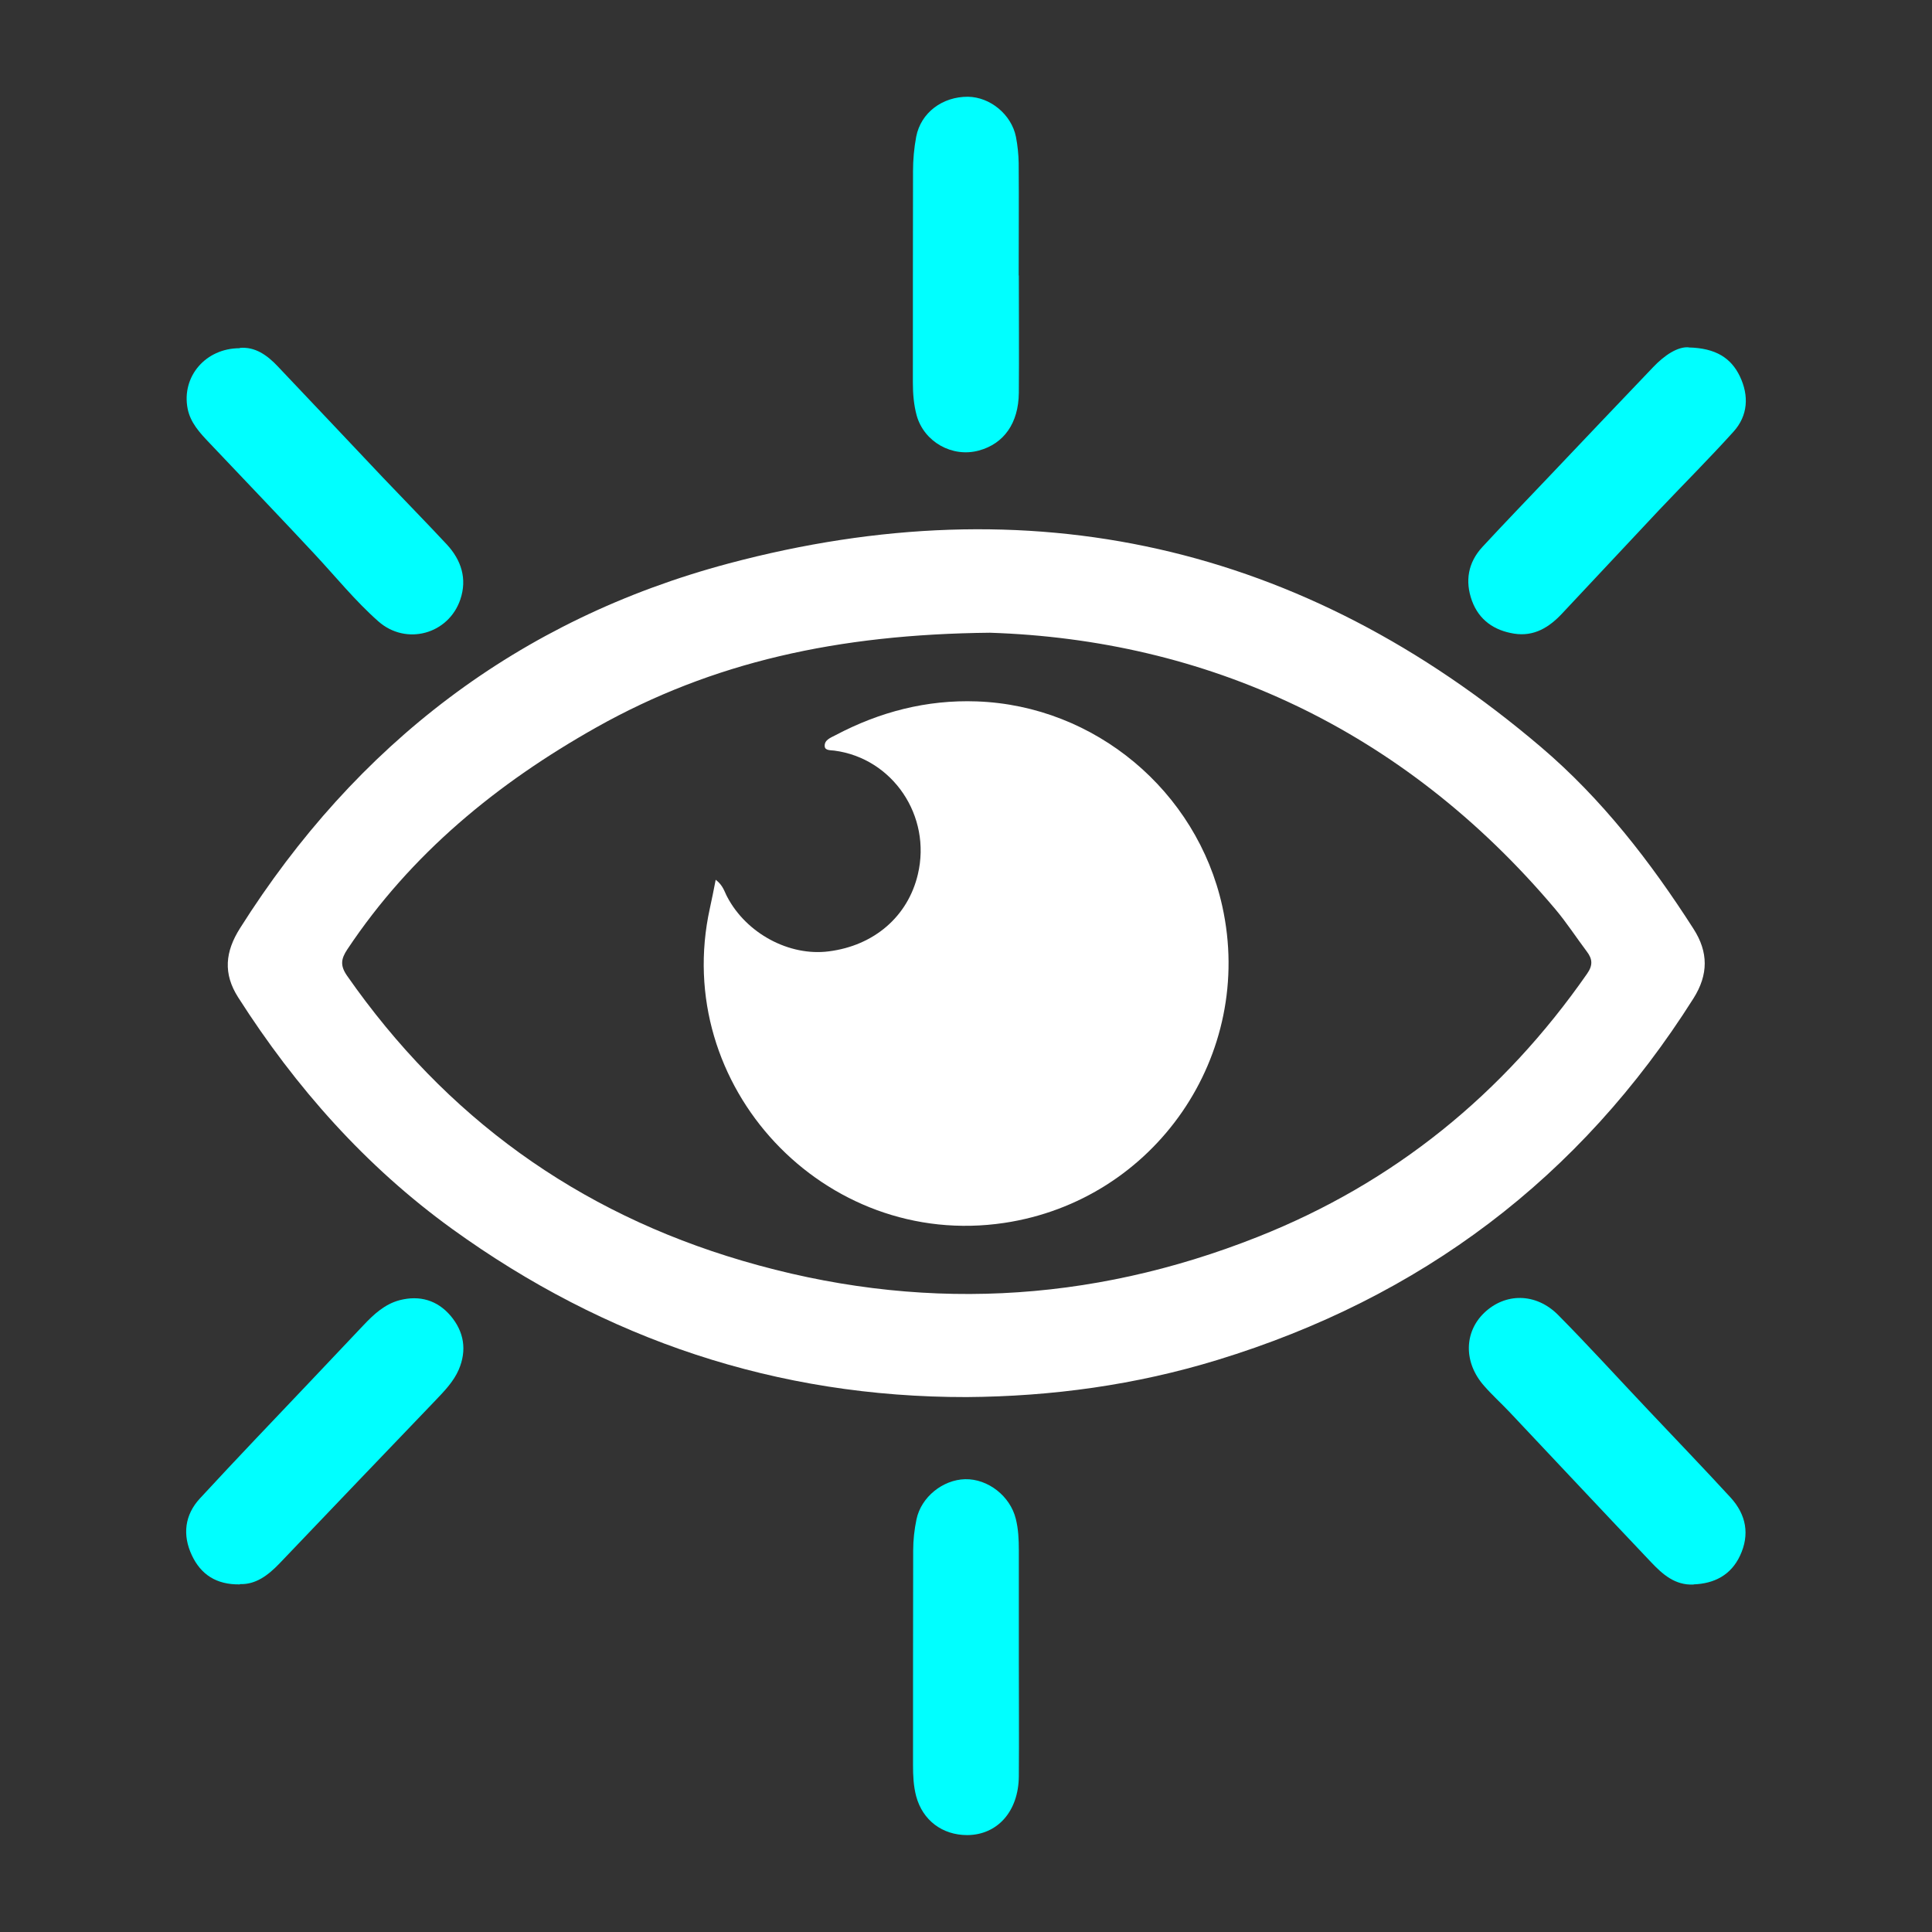
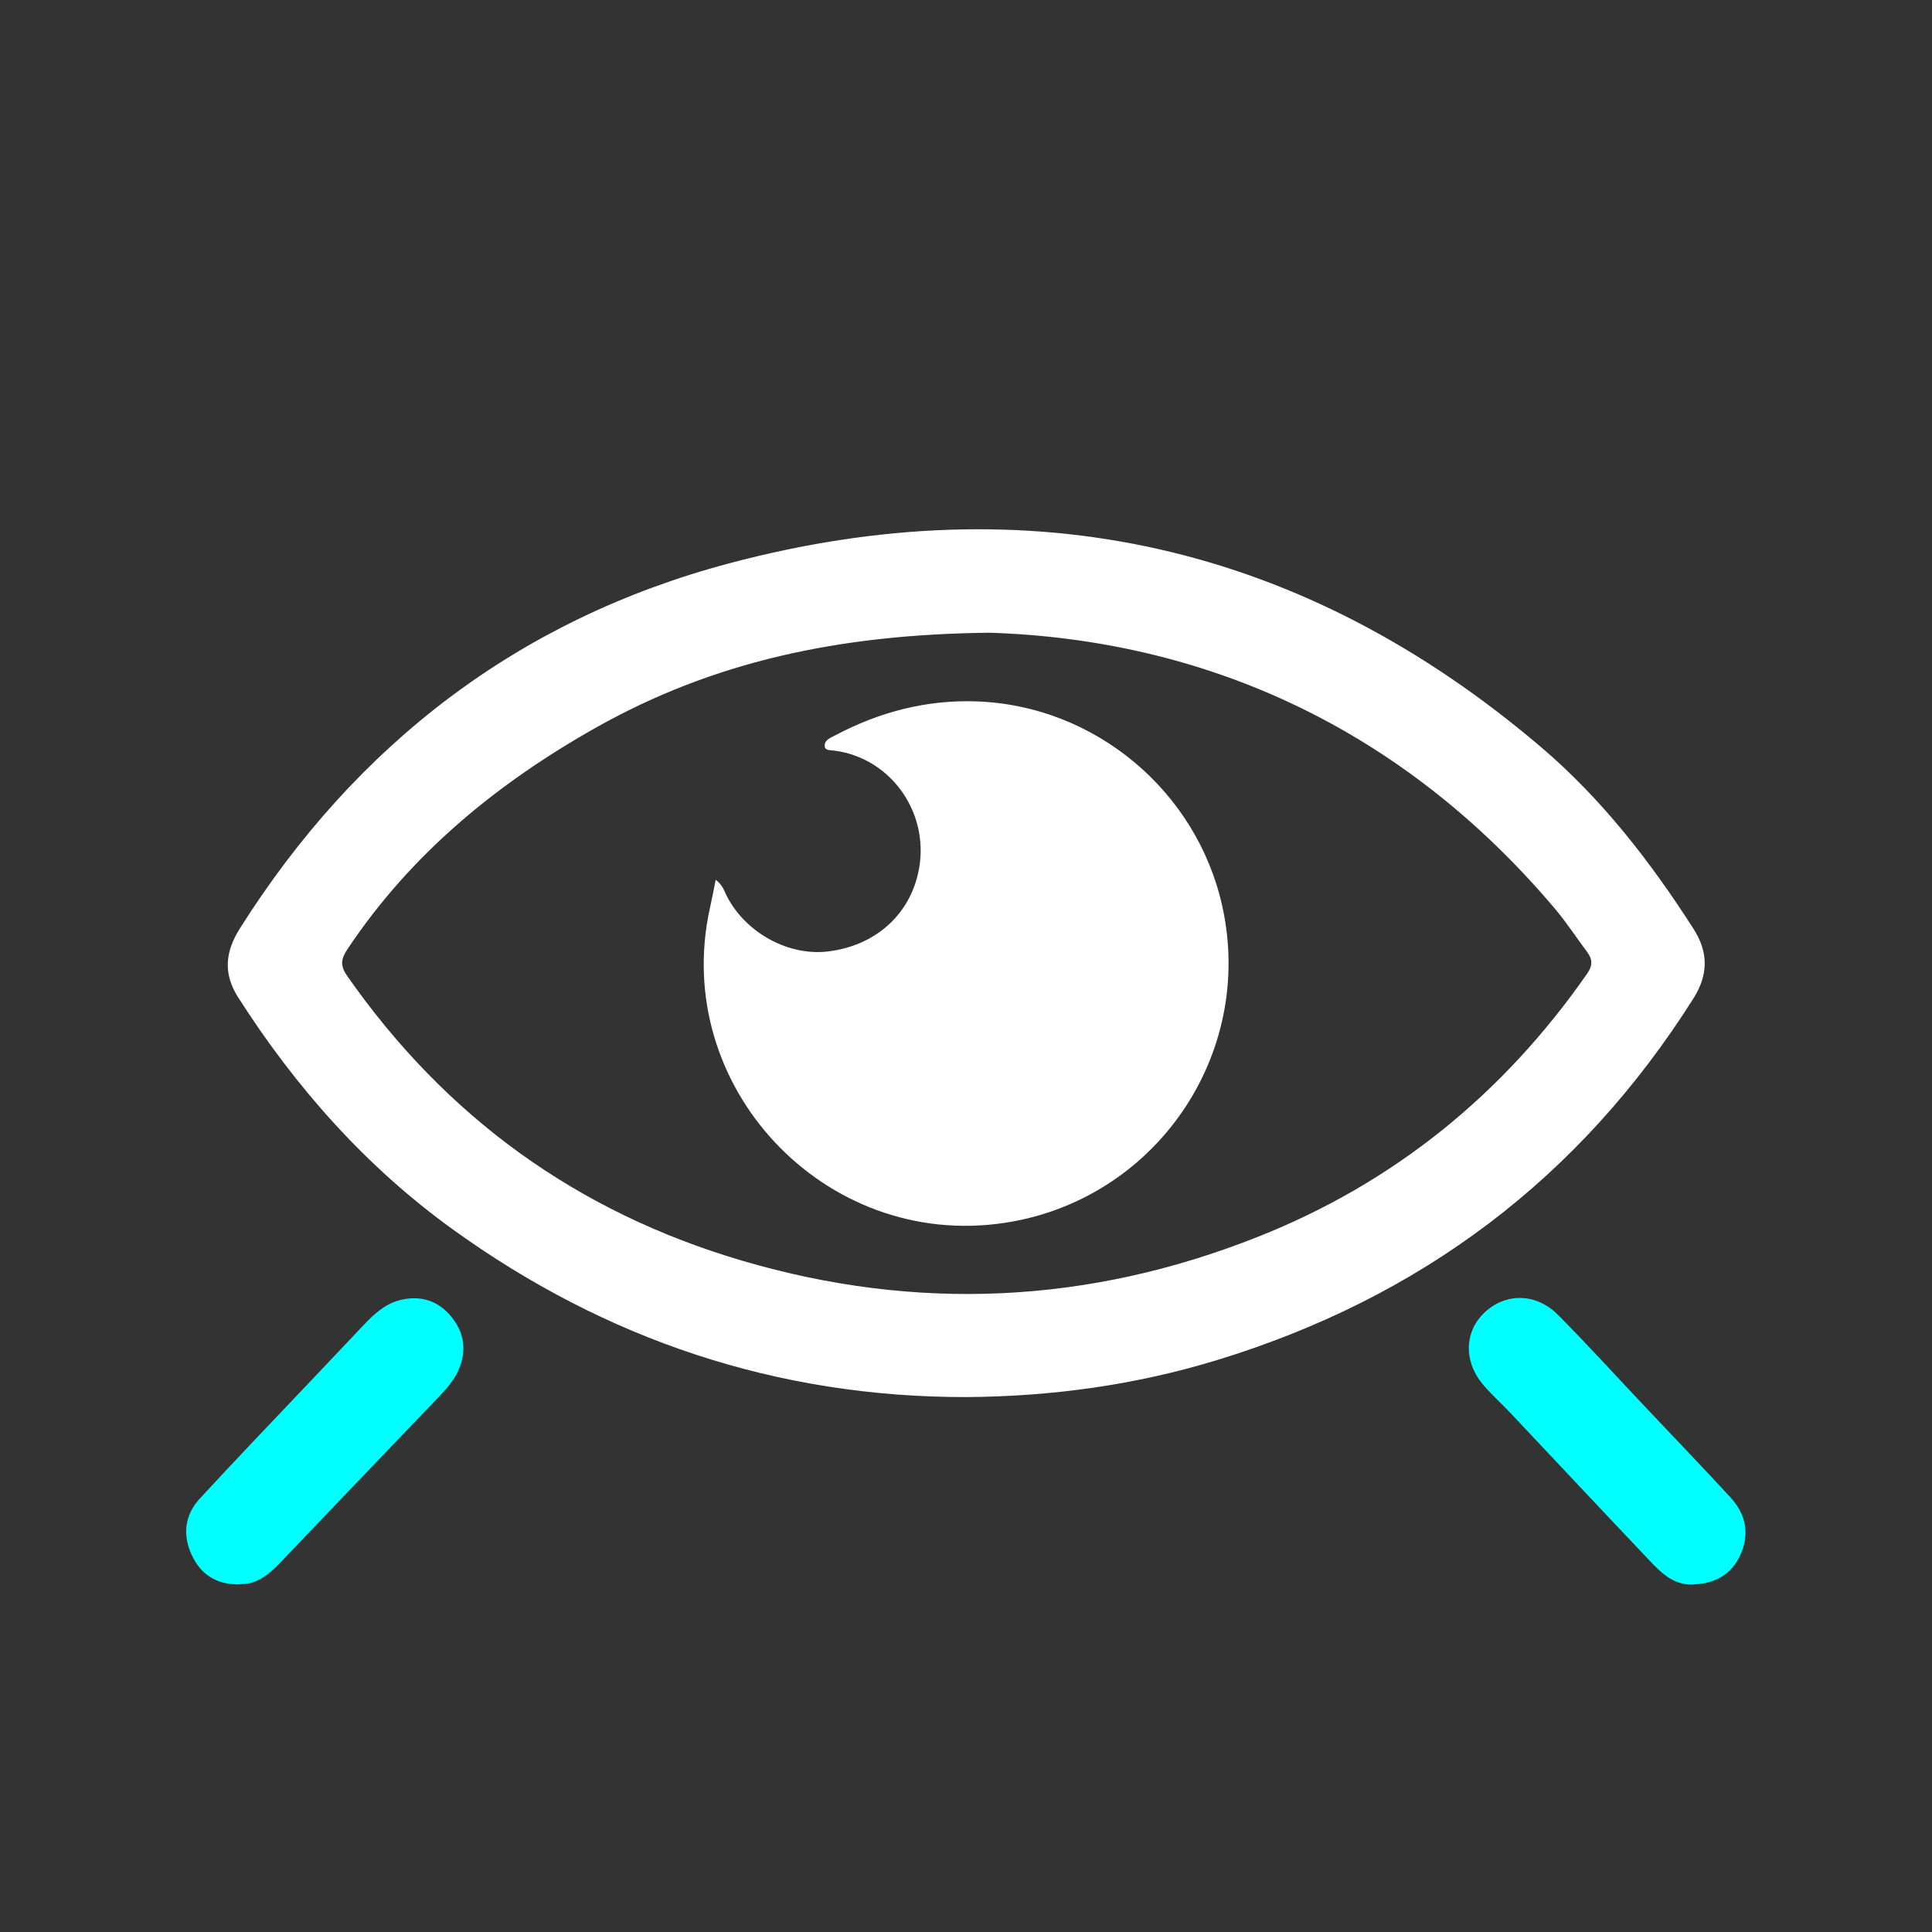
<svg xmlns="http://www.w3.org/2000/svg" id="Layer_1" data-name="Layer 1" viewBox="0 0 128 128">
  <rect x="0" y="0" width="128" height="128" fill="#333333" stroke="none" />
  <defs>
    <style>
      .cls-1 {
        fill: #fff;
      }

      .cls-2 {
        fill: aqua;
      }
    </style>
  </defs>
-   <path class="cls-1" d="m64.05,92.56c-12.58.02-23.94-3.81-34.08-11.13-5.73-4.14-10.38-9.38-14.19-15.35-1.01-1.58-.86-3.03.12-4.58,7.7-12.19,18.46-20.46,32.38-24.17,19.97-5.32,38.04-1.27,53.82,12.17,4.02,3.42,7.25,7.59,10.1,12.04.99,1.54.99,3.03,0,4.6-7.52,11.91-18.08,19.84-31.54,23.96-5.42,1.66-10.96,2.42-16.62,2.46Zm1.54-50.64c-10.12.1-18.4,1.96-26.06,6.26-6.58,3.7-12.3,8.38-16.52,14.72-.41.62-.49,1.06-.02,1.74,6.53,9.36,15.24,15.67,26.2,18.89,11.56,3.4,22.96,2.85,34.13-1.58,9.04-3.58,16.28-9.47,21.83-17.44.39-.56.36-.97-.02-1.47-.7-.93-1.34-1.92-2.09-2.81-10.14-12.02-23.22-17.85-37.46-18.31Z" />
-   <path class="cls-2" d="m67.5,18.26c0,2.59.02,5.18,0,7.77-.02,2.01-.99,3.37-2.65,3.82-1.76.48-3.63-.57-4.12-2.33-.19-.71-.25-1.43-.25-2.17,0-4.67,0-9.34.01-14.01,0-.76.07-1.53.21-2.28.31-1.6,1.74-2.66,3.43-2.65,1.47.02,2.88,1.17,3.18,2.66.11.57.17,1.16.18,1.73.02,2.48,0,4.96,0,7.44Z" />
-   <path class="cls-2" d="m67.5,109.92c0,2.59.02,5.18,0,7.77-.02,2.32-1.42,3.88-3.42,3.89-1.65,0-2.95-.98-3.38-2.57-.18-.68-.21-1.37-.21-2.06,0-4.74,0-9.49.01-14.23,0-.69.08-1.39.22-2.06.31-1.48,1.74-2.62,3.22-2.66,1.52-.03,2.99,1.12,3.36,2.63.17.68.2,1.37.2,2.06,0,2.41,0,4.82,0,7.22Z" />
-   <path class="cls-2" d="m111.87,23.02c1.82.04,2.82.71,3.4,1.91.61,1.28.55,2.6-.43,3.68-1.59,1.76-3.27,3.44-4.9,5.16-2.15,2.28-4.29,4.59-6.44,6.87-.86.92-1.86,1.55-3.19,1.34-1.32-.21-2.32-.9-2.79-2.18-.47-1.3-.26-2.53.69-3.56,1.46-1.58,2.96-3.13,4.44-4.69,2.29-2.41,4.57-4.82,6.87-7.22.75-.79,1.62-1.37,2.35-1.32Z" />
+   <path class="cls-1" d="m64.05,92.56c-12.58.02-23.94-3.81-34.08-11.13-5.73-4.14-10.38-9.38-14.19-15.35-1.01-1.58-.86-3.03.12-4.58,7.7-12.19,18.46-20.46,32.38-24.17,19.97-5.32,38.04-1.27,53.82,12.17,4.02,3.42,7.25,7.59,10.1,12.04.99,1.54.99,3.03,0,4.6-7.52,11.91-18.08,19.84-31.54,23.96-5.42,1.66-10.96,2.42-16.62,2.46Zm1.54-50.64c-10.12.1-18.4,1.96-26.06,6.26-6.58,3.7-12.3,8.38-16.52,14.72-.41.62-.49,1.06-.02,1.74,6.53,9.36,15.24,15.67,26.2,18.89,11.56,3.4,22.96,2.85,34.13-1.58,9.04-3.58,16.28-9.47,21.83-17.44.39-.56.36-.97-.02-1.47-.7-.93-1.34-1.92-2.09-2.81-10.14-12.02-23.22-17.85-37.46-18.31" />
  <path class="cls-2" d="m15.9,104.97c-1.58.03-2.6-.67-3.19-1.93-.63-1.34-.48-2.67.54-3.77,2.4-2.6,4.85-5.16,7.29-7.73,1.18-1.25,2.36-2.49,3.54-3.74.68-.72,1.41-1.4,2.4-1.66,1.32-.34,2.49,0,3.37,1.03.89,1.05,1.1,2.28.54,3.58-.34.78-.93,1.39-1.51,2-3.46,3.61-6.92,7.22-10.37,10.84-.76.79-1.58,1.4-2.61,1.36Z" />
  <path class="cls-2" d="m112.21,104.98c-1.24.06-2.06-.68-2.82-1.48-3.14-3.31-6.26-6.64-9.39-9.96-.55-.58-1.15-1.12-1.68-1.73-1.35-1.53-1.33-3.53,0-4.82,1.4-1.35,3.44-1.35,4.91.13,2.03,2.05,3.97,4.19,5.95,6.28,1.83,1.94,3.68,3.86,5.48,5.82,1.03,1.13,1.28,2.45.62,3.85-.6,1.28-1.7,1.85-3.08,1.9Z" />
-   <path class="cls-2" d="m15.89,23.05c1.01-.09,1.81.48,2.5,1.21,2.34,2.46,4.66,4.93,6.99,7.39,1.41,1.48,2.84,2.94,4.23,4.43.95,1.03,1.35,2.26.89,3.63-.78,2.31-3.59,3.08-5.43,1.46-1.53-1.35-2.82-2.95-4.21-4.44-2.31-2.48-4.66-4.93-6.99-7.39-.63-.66-1.26-1.34-1.44-2.27-.41-2.12,1.19-4,3.45-4Z" />
  <path class="cls-1" d="m47.42,58.29c.49.37.57.78.76,1.13,1.27,2.42,4.11,3.95,6.73,3.61,3-.38,5.24-2.31,5.9-5.1.92-3.87-1.66-7.69-5.53-8.2-.25-.03-.62,0-.64-.28-.04-.43.41-.58.71-.74,2.93-1.55,6.05-2.36,9.37-2.24,7.82.28,14.57,5.93,16.26,13.57,2.18,9.85-4.45,19.48-14.44,20.98-11.93,1.79-22.1-9.08-19.51-20.84.13-.59.25-1.19.39-1.91Z" />
</svg>